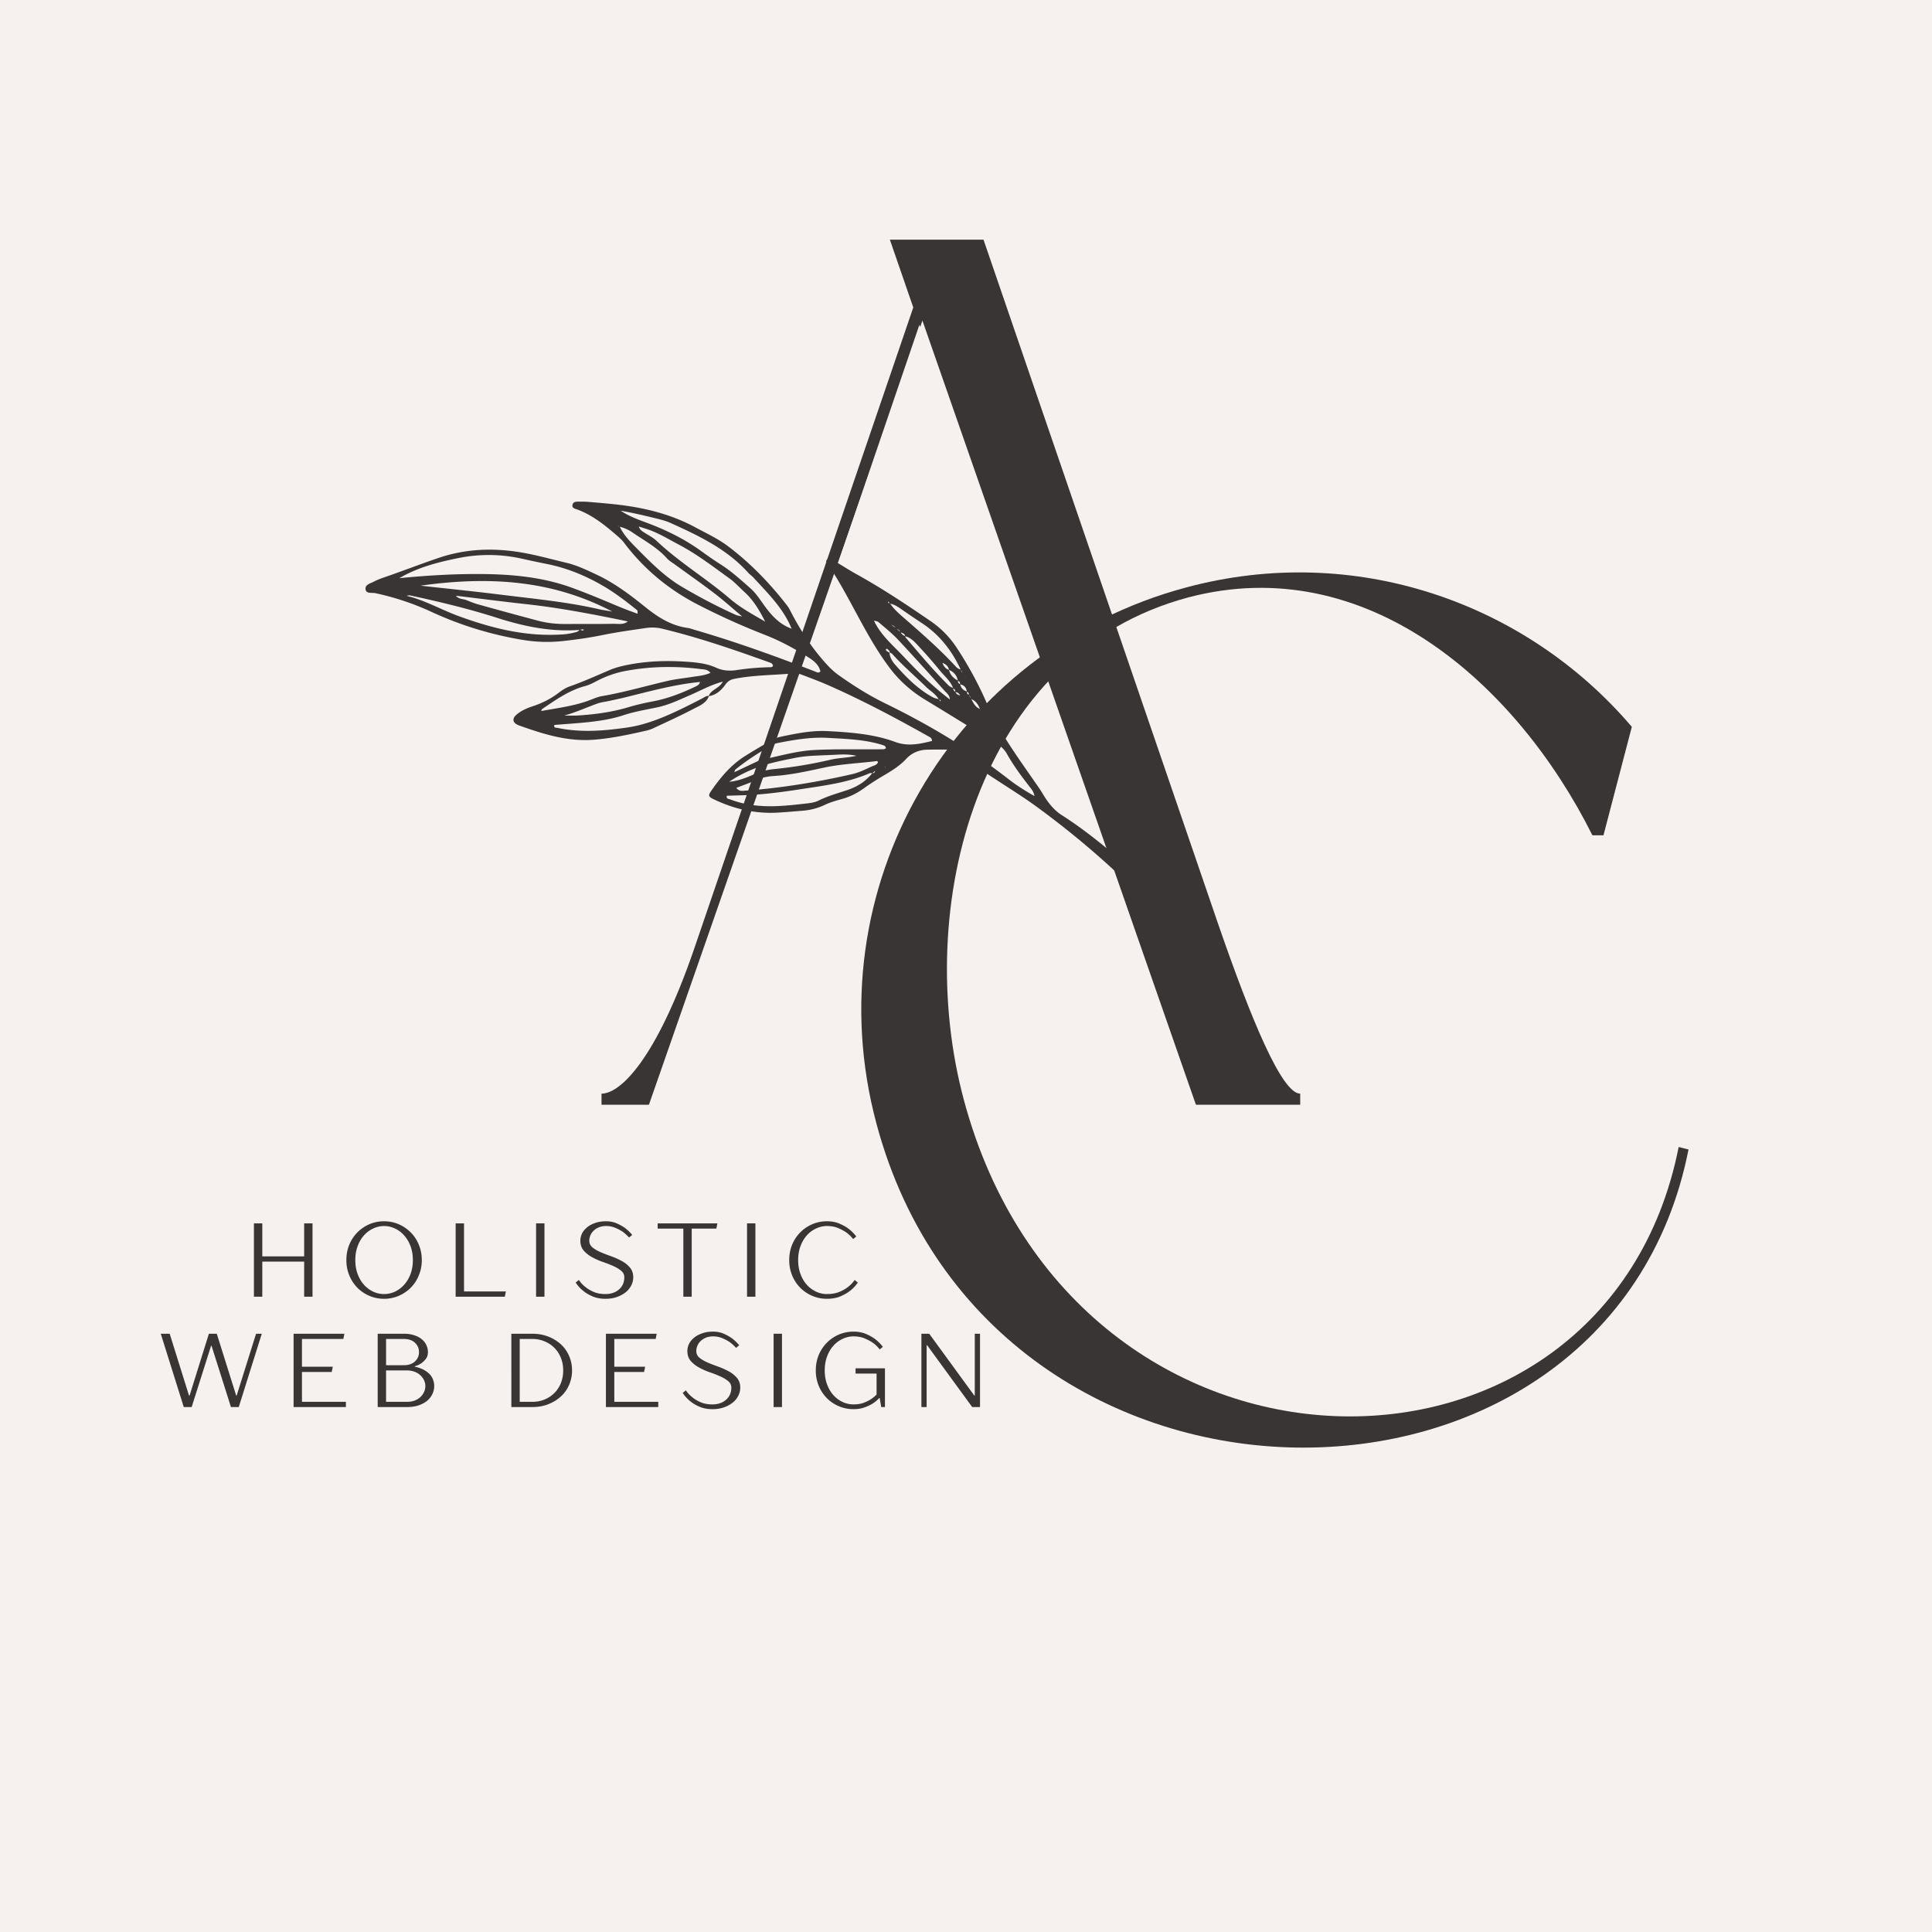
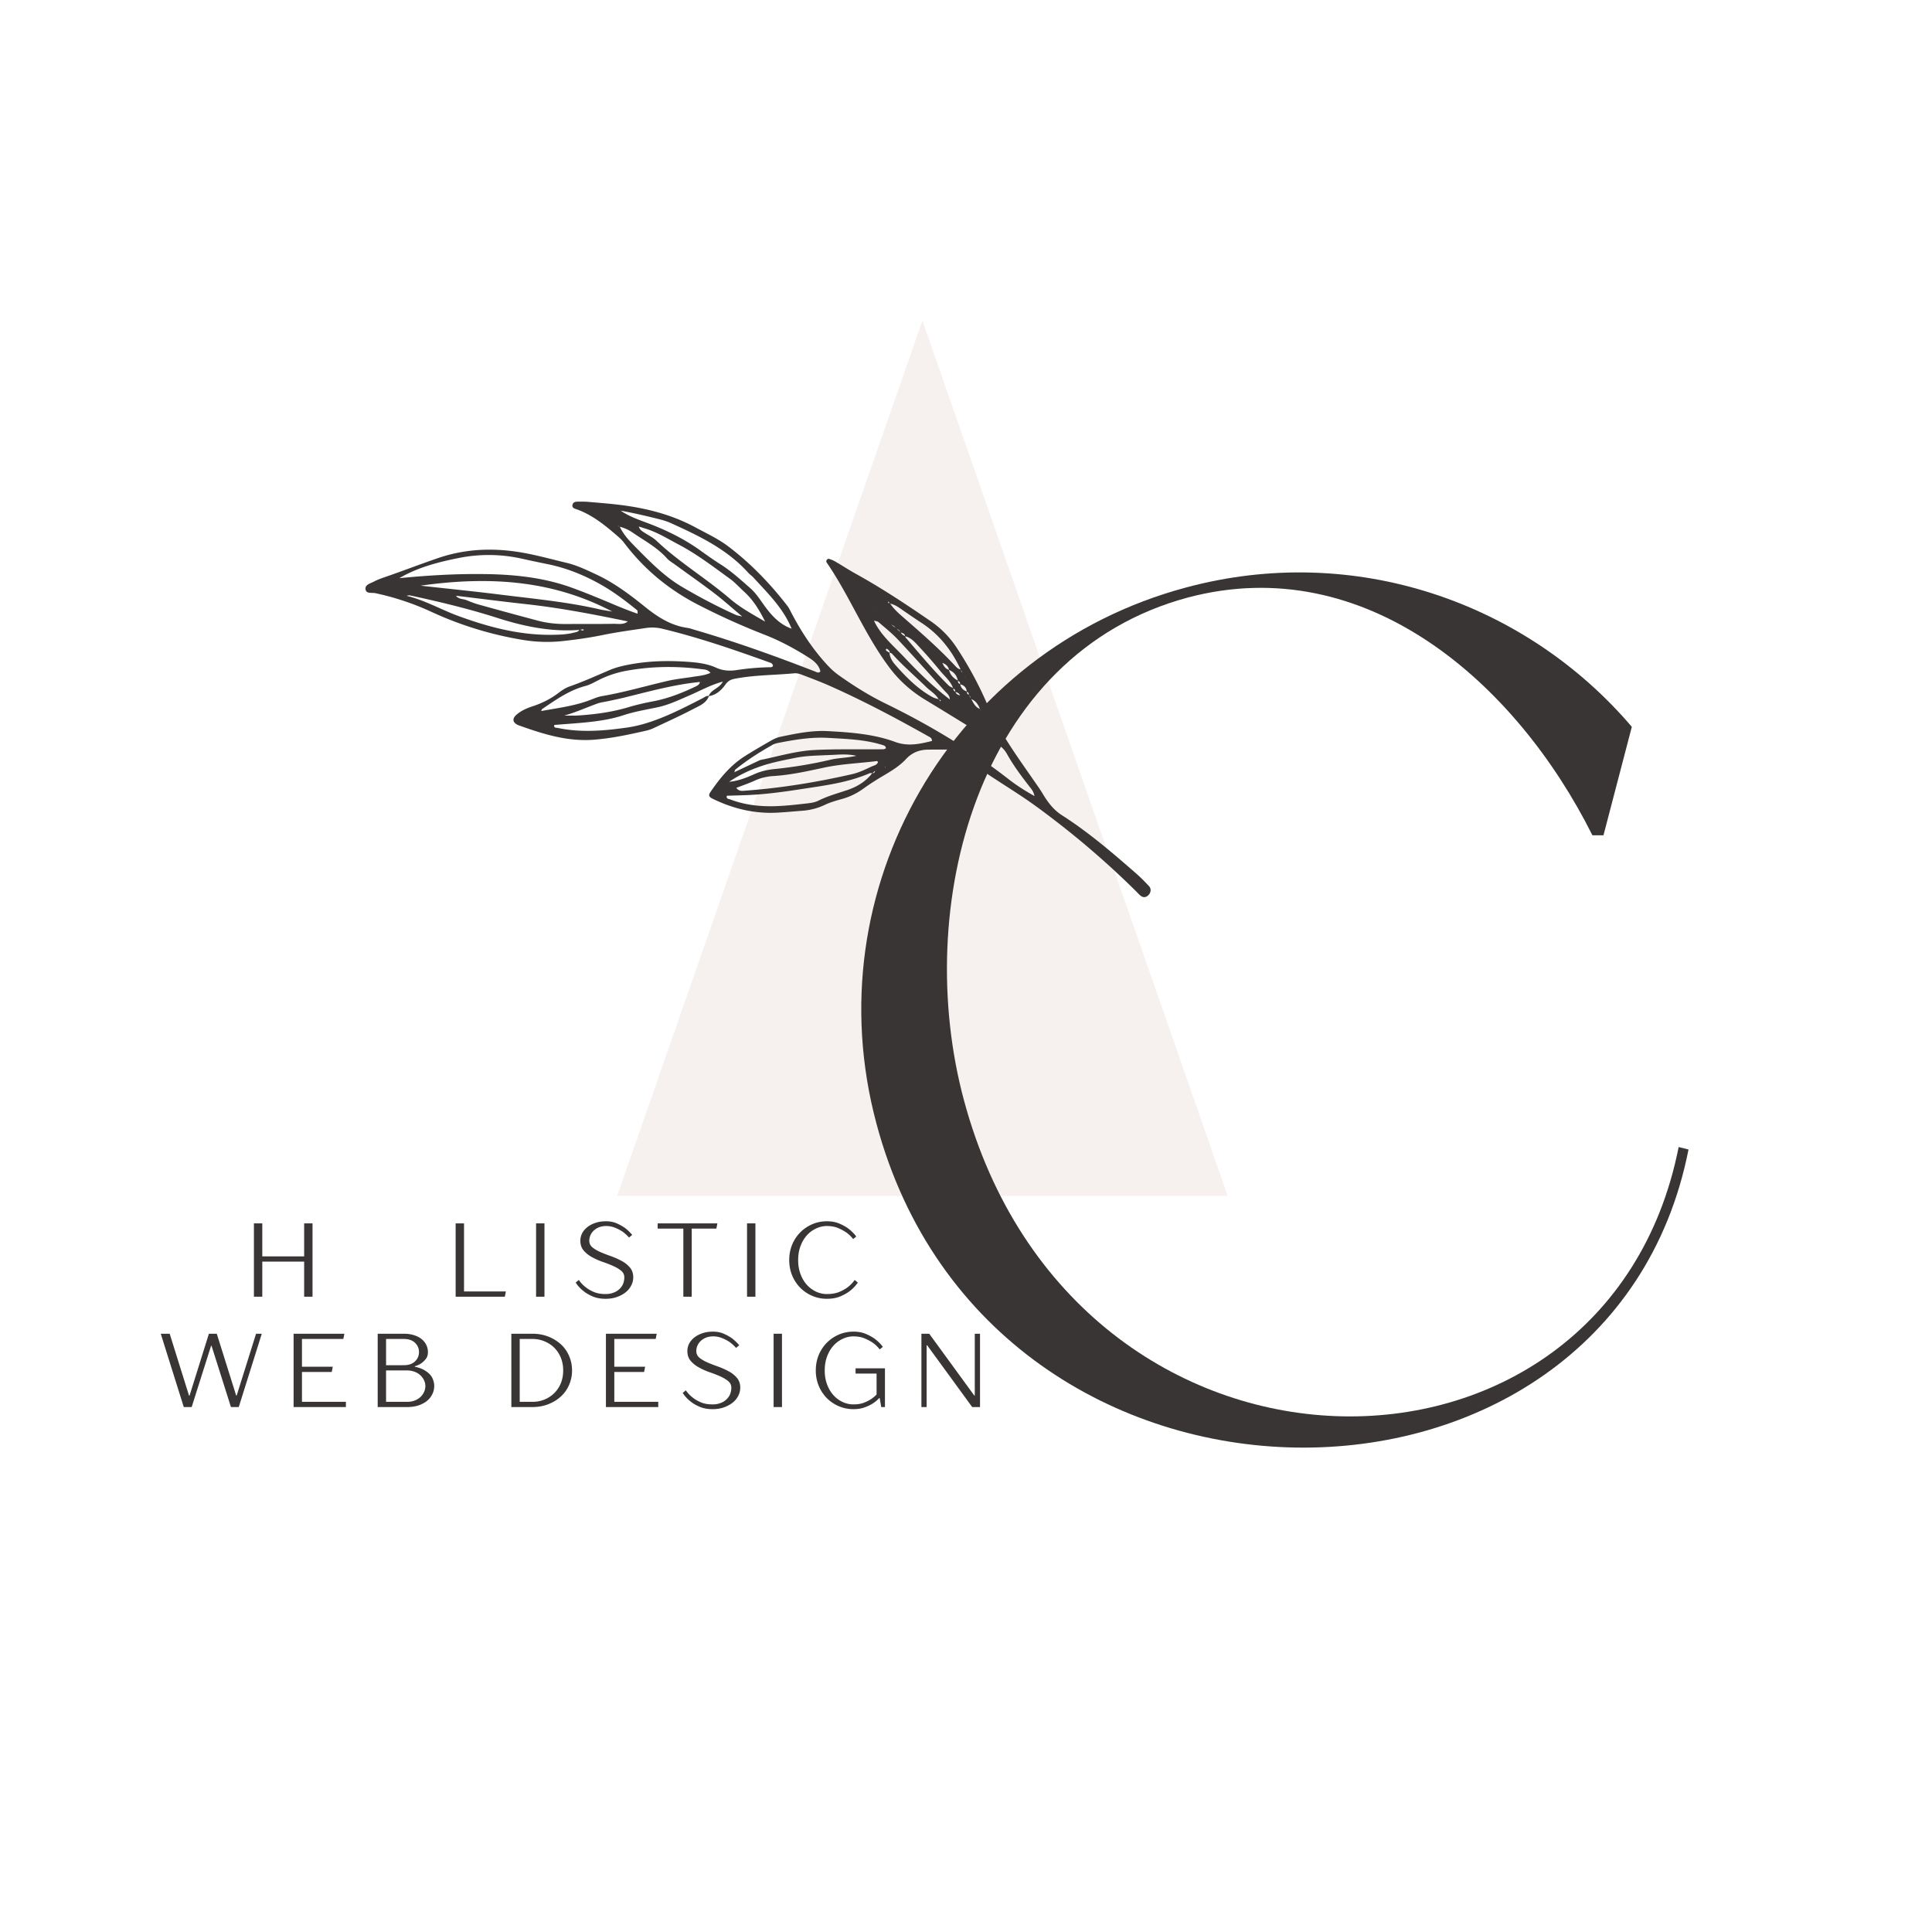
<svg xmlns="http://www.w3.org/2000/svg" data-bbox="-37.5 -37.5 450 450" height="500" viewBox="0 0 375 375" width="500" data-type="color">
  <g>
    <defs>
      <clipPath id="3475218b-0cbd-4ac2-b59a-4193f137752f">
        <path d="M119.781 62.219h118.524v169.926H119.78Zm0 0" />
      </clipPath>
      <clipPath id="fbb2a1c2-4752-48b2-897a-697b7e8f54c6">
        <path d="M70.758 97.238H223.55v77.11H70.758Zm0 0" />
      </clipPath>
    </defs>
    <path fill="#ffffff" d="M412.5-37.5v450h-450v-450h450z" data-color="1" />
    <path fill="#ffffff" d="M412.5-37.5v450h-450v-450h450z" data-color="1" />
-     <path fill="#f6f1ef" d="M412.5-37.5v450h-450v-450h450z" data-color="2" />
-     <path d="M221.516 188.835c4.304 13.395 4.542 23.442 2.87 23.442v2.152h27.985v-2.152c-3.59 0-9.57-14.59-15.79-32.528L190.899 46.523h-18.175l4.542 13.156-42.574 124.613c-7.414 21.528-14.351 27.985-17.937 27.985v2.152h20.332v-2.152c-6.219 0-6.7-9.09-.242-27.266l11.722-34.922c3.348-9.328 15.305-11.48 23.918-10.762 23.438 2.391 39.942 22.72 47.117 43.77ZM178.46 63.027l35.16 102.37c-9.086-14.59-23.2-26.312-41.137-27.984-6.937-.718-15.789.477-21.289 5.5Zm0 0" fill="#393535" data-color="3" />
    <g clip-path="url(#3475218b-0cbd-4ac2-b59a-4193f137752f)">
      <path d="m179.043 62.227 59.262 169.914H119.78l59.262-169.914" fill="#f6f1ef" data-color="2" />
    </g>
    <g clip-path="url(#fbb2a1c2-4752-48b2-897a-697b7e8f54c6)">
      <path d="M140.305 132.297c-2.344.633-4.29 1.734-6.313 2.61-2.086.898-4.14 1.902-6.363 2.374-2.219.469-4.453.832-6.617 1.543-2.164.715-4.407 1.078-6.657 1.324-2.246.243-4.5.38-6.757.563-.164.637.375.52.636.578 4.508.945 8.993.57 13.512-.078 4.899-.703 9.774-3.184 14.625-5.684.399-.203.746-.523 1.246-.441-.531 1.437-1.898 1.922-3.062 2.535-2.493 1.313-5.063 2.469-7.614 3.672a7.296 7.296 0 0 1-1.543.535c-3.359.762-6.695 1.488-10.175 1.754-5.184.39-9.871-1.133-14.586-2.812-.086-.032-.168-.075-.25-.118-.914-.472-.965-1.21-.137-1.93.914-.788 1.996-1.257 3.121-1.628 1.832-.602 3.52-1.442 5.063-2.621.64-.493 1.355-.961 2.109-1.227 2.66-.934 5.227-2.094 7.82-3.203.996-.422 2.067-.703 3.133-.926 3.848-.808 7.754-.941 11.656-.683 1.985.129 4 .324 5.856 1.168 1.293.59 2.62.668 3.996.457a48.436 48.436 0 0 1 6.512-.551c.27-.004.543-.059.504-.442-.114-.129-.208-.32-.348-.375-6.926-2.496-13.879-4.906-21.047-6.636a8.32 8.32 0 0 0-3.242-.16c-2.785.414-5.57.785-8.336 1.351-2.574.527-5.192.902-7.809 1.184a28.49 28.49 0 0 1-7.605-.2 68.817 68.817 0 0 1-17.934-5.488 51.618 51.618 0 0 0-10.828-3.605c-.668-.145-1.723.144-1.902-.66-.215-.98.875-1.215 1.566-1.57.64-.337 1.324-.602 2.012-.837 3.523-1.207 6.992-2.558 10.523-3.761 4.957-1.688 9.977-1.97 15.055-1.246 3.313.476 6.57 1.398 9.84 2.18 2.043.487 3.93 1.402 5.824 2.288 3.488 1.633 6.54 3.942 9.508 6.336 2.457 1.98 5.031 3.586 8.215 4.02.441.062.87.238 1.312.363 7.946 2.313 15.723 5.113 23.43 8.11.297.117.633.359.984-.044-.34-1.449-1.5-2.21-2.64-2.921-2.625-1.641-5.352-3.094-8.243-4.215a135.685 135.685 0 0 1-12.91-5.832c-5.675-2.926-10.441-6.88-14.293-11.97-.379-.503-.847-.952-1.332-1.362-2.343-2.024-4.734-3.98-7.687-5.09-.434-.164-1.219-.266-.996-1.008.191-.625.87-.543 1.41-.55.547-.005 1.09 0 1.633.046 1.812.152 3.62.3 5.425.5 5.368.602 10.563 1.848 15.352 4.438 2.16 1.168 4.426 2.214 6.367 3.68 4.367 3.296 8.153 7.23 11.508 11.57.223.285.395.617.563.937 1.789 3.48 3.863 6.758 6.445 9.715.902 1.039 1.832 2.012 2.957 2.805 2.898 2.054 5.89 3.941 9.082 5.496 8.437 4.113 16.46 8.902 23.883 14.68 1.484 1.156 3.074 2.183 5.035 3.28-.18-.78-.418-1.124-.684-1.468-1.68-2.152-3.332-4.324-4.668-6.719-.597-1.07-1.52-1.758-2.554-2.379-4.442-2.676-8.828-5.422-13.266-8.101-2.688-1.621-5.023-3.68-6.887-6.145-1.918-2.527-3.562-5.285-5.105-8.07-2.332-4.207-4.469-8.524-7.2-12.492-.074-.11-.042-.368.04-.477.086-.117.324-.23.445-.191.43.14.852.308 1.238.535 1.336.781 2.63 1.629 3.977 2.379 5.023 2.773 9.789 5.941 14.512 9.183a18.573 18.573 0 0 1 5.109 5.246c2.254 3.438 4.226 7.055 5.84 10.809 2.328 5.422 5.773 10.098 9.078 14.879.566.824 1.156 1.621 1.672 2.484.976 1.645 2.113 3.192 3.77 4.246 5.156 3.29 9.777 7.258 14.366 11.27.891.777 1.723 1.621 2.532 2.484.531.567.379 1.407-.274 1.907-.511.39-1.02.27-1.468-.133-.274-.242-.512-.52-.77-.774a167.4 167.4 0 0 0-15.172-13.3c-2.371-1.84-4.777-3.645-7.277-5.293-3.41-2.254-6.91-4.383-10.188-6.836-.8-.594-1.68-1.082-2.523-1.618-.383-.242-.778-.453-1.258-.449-1.36.012-2.719-.02-4.078.016-1.61.039-3.012.601-4.125 1.804-1.254 1.356-2.805 2.297-4.379 3.227-1.328.785-2.64 1.61-3.89 2.516-1.274.918-2.63 1.597-4.137 2.015-1.133.317-2.29.637-3.344 1.14-1.43.685-2.899 1.048-4.453 1.161-1.63.121-3.258.285-4.887.367-4.367.223-8.476-.765-12.39-2.664-.852-.414-.95-.695-.43-1.453 1.816-2.637 3.836-5.094 6.574-6.828 1.687-1.07 3.422-2.074 5.156-3.066.547-.313 1.153-.582 1.762-.711 3.023-.633 6.05-1.27 9.172-1.106 4.453.238 8.906.55 13.137 2.106 2.46.906 4.78.394 7.128-.196-.007-.586-.375-.715-.66-.875-6.258-3.52-12.593-6.89-19.164-9.808-1.742-.774-3.527-1.446-5.312-2.125-.496-.192-1.063-.375-1.575-.325-3.882.372-7.808.317-11.66 1.079-.765.152-1.273.472-1.738 1.125-.793 1.113-1.8 2.023-3.242 2.242.441-1.313 2.031-1.446 2.758-2.836Zm49.91 5.355c-.332-.91-.844-1.656-1.793-2.004-.008-.32-.129-.574-.422-.73.094-.332-.027-.55-.348-.664-.074-.828-.554-1.274-1.332-1.441.094-.36-.09-.555-.402-.668-.172-1.032-.773-1.715-1.715-2.118-.148-.761-.672-1.16-1.363-1.386l-.38-.754c-.308-.25-.612-.492-.92-.739.323.235.651.465.976.696l.375.761c.254.645.593 1.211 1.312 1.422.238.993.879 1.645 1.762 2.09-.078.352.086.555.402.668.149.758.602 1.23 1.336 1.438-.074.32.094.515.348.668.14.238.285.476.426.714.464.79.793 1.7 1.789 2.012-.04.313.097.531.375.668l.058.113-.043-.085a24.26 24.26 0 0 0-.441-.66Zm-3.363-7.03c-.13-.224-.258-.438-.387-.661-1.707-3.688-4.117-6.781-7.543-9.024a208.774 208.774 0 0 1-4.258-2.886c-.601-.414-1.223-.766-1.95-.903-.085-.132-.167-.265-.253-.398-.254.41.207.238.3.371.794 1.219 1.91 2.129 2.985 3.07 3.324 2.903 6.645 5.809 9.652 9.055.305.332.625.649 1.118.684.004.293.093.53.382.656.13.234.262.473.387.71l.059.134-.028-.106a31.297 31.297 0 0 0-.464-.703Zm-14.973 18.273c.133.011.098.14-.066.09l-.09.035.109-.024c.14-.332-.309-.14.047-.101Zm-1.844.73-.125-.043c-.2.16-.394.328-.59.496-.18.004-.386-.055-.539.016-4.21 1.82-8.71 2.375-13.187 3.062-3.406.528-6.813.996-10.254 1.156-1.426.067-2.856.094-4.27.145-.14.637.368.598.64.7 2.93 1.124 5.99 1.433 9.087 1.308 1.988-.078 3.976-.313 5.953-.535.715-.082 1.465-.207 2.098-.52 1.797-.902 3.718-1.426 5.609-2.058 1.898-.637 3.59-1.657 4.852-3.286.379.024.535-.195.566-.543Zm.387-34.23h.043c-.012.148-.028-.032-.043 0Zm.332 3.449c.27.265.531.527.789.789l.07.12-.054-.097-.852-.797c-.352-.242-.703-.484-1.05-.726l-.063-.13.039.102c.375.243.746.493 1.12.739Zm3.133 3.047c.304.265.601.535.902.8.215.375.5.657.926.77.015.086.004.203.055.266 2.718 3.171 5.386 6.386 8.359 9.324.246.242.61.355.922.527-.078.352.125.54.394.692.149.476.535.636.977.718l.012.2-.067-.165c-.172-.449-.539-.628-.969-.726.059-.336-.113-.547-.394-.688-.473-1.41-1.637-2.316-2.531-3.41a89.908 89.908 0 0 0-4.055-4.648c-.781-.836-1.535-1.77-2.742-2.059-.059-.566-.543-.605-.93-.762-.113-.48-.547-.601-.906-.804-.2-.438-.617-.563-1.008-.723l-.012-.137.012.09c.348.246.7.489 1.055.735Zm5.863 11.437c-2.188-2.148-4.543-4.129-6.59-6.426-.11-.125-.32-.152-.484-.222.066-.309-.145-.453-.34-.625-.184-.157-.309-.172-.379.015-.023.063.016.188.07.227.2.148.418.27.625.402.067.961.582 1.739 1.172 2.403 2.106 2.39 4.336 4.648 7.164 6.203.387.215.848.297 1.274.441.086.129.168.262.254.395.25-.414-.2-.243-.301-.364-.567-1.07-1.64-1.636-2.465-2.449Zm3.523.684c-2.949-3.293-5.898-6.575-8.918-9.797-1.167-1.246-2.511-2.328-3.812-3.442-.242-.21-.652-.222-.988-.324l.078-.144-.024.11c1.32 2.874 3.743 4.858 5.832 7.081 2.79 2.961 5.7 5.824 8.954 8.29.117.062.226.12.343.179l-.386-.164c.035-.836-.622-1.278-1.079-1.79ZM141.43 151.75c1.746-.133 3.36-.754 4.925-1.46 1.262-.575 2.551-.876 3.926-1.013a85.018 85.018 0 0 0 10.992-1.832c1.512-.351 3.059-.324 4.957-.746-1.664-.36-2.968-.254-4.265-.191-1.63.082-3.266.117-4.89.234a23.73 23.73 0 0 0-2.966.41c-1.597.32-3.207.637-4.777 1.07-2.805.778-5.457 1.923-7.875 3.567Zm-5.172-19.34c-.043-.02-.094-.05-.14-.055-.075-.003-.153.008-.235.012-5.078.492-9.973 1.875-14.903 3.078-.968.235-1.949.43-2.921.645-.707.152-1.442.226-2.121.472-2.126.766-4.184 1.711-6.426 2.336.965-.007 1.93.036 2.89-.035 3.262-.222 6.489-.664 9.637-1.613 1.563-.469 3.164-.824 4.762-1.129 2.879-.547 5.57-1.61 8.195-2.863.406-.192.824-.399.852-.946.132.032.273.067.41.098Zm-23.29-10.062c.239.07.352.011.286-.16-.012-.036-.16-.036-.242-.024-.168.023-.336.066-.5.098-5.516.43-10.793-.664-16.016-2.336-5.523-1.766-11.164-3.117-16.832-4.34-.23-.05-.477-.02-.738.062 3.55.852 6.703 2.696 10.09 3.934 5.906 2.16 11.918 3.738 18.265 3.633 1.36-.02 2.719-.063 4.043-.403.422-.113.91-.124 1.149-.605.164.047.332.09.496.14Zm29.442 27.55h.102c1.554-.734 3.113-1.476 4.675-2.21.165-.075.333-.16.504-.196 3.461-.695 6.832-1.738 10.418-1.918 4.446-.219 8.887-.09 13.332-.144.168 0 .332-.102.5-.157.024-.492-.363-.578-.695-.683-3.422-1.067-6.973-1.16-10.508-1.367-3.11-.184-6.156.3-9.191.879-.531.101-1.102.195-1.563.457-2.535 1.418-4.98 2.976-7.242 4.812-.12.098-.129.328-.187.5Zm-19.207-43.867c2.867 2.903 5.723 5.864 9.293 7.95 3.371 1.976 6.824 3.796 10.39 5.394.235.105.512.129 1.18.29-2-1.677-3.644-3.165-5.402-4.505-2.527-1.93-5.133-3.746-7.703-5.62-.516-.372-1.09-.696-1.504-1.161-1.91-2.145-4.426-3.461-6.738-5.055a7.533 7.533 0 0 0-2.469-1.097c-.098-.059-.195-.122-.297-.18.043.043.074.101.129.121.059.027.137.023.207.031.676 1.496 1.813 2.719 2.914 3.832Zm-1.281 14.598c-6.492-1.34-12.992-2.61-19.586-3.34-4.598-.504-9.18-1.098-13.836-1.656.555.722 1.387.578 2.047.855.754.309 1.52.617 2.3.836a1012.43 1012.43 0 0 0 11.563 3.149c1.762.468 3.567.656 5.395.648 3.082-.02 6.164.016 9.25-.039.957-.016 1.996.238 2.84-.496-.008.02.113-.023.027.043Zm24.3-8.547c-.304-.332-.699-.582-1.003-.922-4.121-4.582-9.531-7.144-14.989-9.62-.738-.337-1.53-.575-2.32-.774-2.457-.618-4.926-1.196-7.437-1.645 1.937 1.328 4.164 1.969 6.293 2.82 3.289 1.313 6.425 2.918 9.308 5.004 1.25.903 2.512 1.79 3.813 2.614 2.082 1.32 3.886 2.98 5.726 4.59 1.028.902 1.782 2.038 2.575 3.156 1.421 2 3.023 3.851 5.449 4.715l.043.136-.02-.097c-1.601-3.98-4.629-6.899-7.437-9.977Zm-41.23 25.941c3.293-.613 6.637-.992 9.781-2.242.676-.265 1.36-.547 2.067-.664 4.3-.738 8.488-1.969 12.726-2.953 1.586-.367 3.223-.523 4.832-.781 1.137-.18 2.301-.254 3.508-.781-.55-.684-1.215-.649-1.773-.723-4.895-.625-9.774-.566-14.633.336a19.812 19.812 0 0 0-5.398 1.832c-.805.414-1.618.875-2.48 1.101-3.15.829-5.735 2.68-8.368 4.461-.125.082-.152.305-.223.461a.483.483 0 0 0-.039-.047Zm-27.601-25.777.082-.02c5.496-.546 11.007-.87 16.53-.8 5.821.07 11.587.664 17.106 2.687 2.805 1.028 5.567 2.176 8.32 3.34a70.36 70.36 0 0 0 4.333 1.672c-.032-.36.011-.598-.07-.664-2.126-1.707-4.274-3.371-6.633-4.742-3.399-1.98-6.977-3.457-10.84-4.235a221.847 221.847 0 0 1-4.79-1.015 29.522 29.522 0 0 0-12.417-.156c-3.965.796-7.942 1.812-11.504 3.914Zm19.89 3.188c6.387.796 12.805 1.39 19.098 2.836.7.16 1.414.246 2.46.43-10.753-5.638-22.542-7.098-37.218-5.024 5.219.582 10.445 1.105 15.66 1.758Zm27.86-12.012c.761.492 1.605.902 2.254 1.516 4.421 4.19 9.675 7.324 14.289 11.28 2.039 1.75 4.46 3.06 6.828 4.438-1.075-2.152-2.274-4.176-4.059-5.789-.941-.855-1.8-1.824-2.82-2.562-3.227-2.332-6.395-4.77-9.938-6.63-2.082-1.093-4.086-2.35-6.355-3.054-.426-.133-.848-.27-1.344-.422.203.692.692.934 1.145 1.223Zm19.578 50.039c6.969-.512 13.84-1.64 20.652-3.195 1.34-.305 2.563-.899 3.79-1.477.464-.215 1.066-.273 1.26-.879-.066-.07-.14-.2-.19-.195-3.403.437-6.829.547-10.22 1.265-3.261.696-6.546 1.446-9.902 1.649a10.144 10.144 0 0 0-3.668.914c-1.132.516-2.32.914-3.53 1.387.558.73 1.226.574 1.808.53Zm0 0" fill="#393535" data-color="3" />
    </g>
    <path d="M49.286 237.456h1.625v6.406h8.125v-6.406h1.625v14.234h-1.625v-6.813h-8.125v6.813h-1.625Zm0 0" fill="#393535" data-color="3" />
-     <path d="M74.543 252.096a7.194 7.194 0 0 1-2.86-.578 7.372 7.372 0 0 1-2.327-1.578 7.59 7.59 0 0 1-1.563-2.39 7.755 7.755 0 0 1-.562-2.97c0-1.07.187-2.066.562-2.984a7.474 7.474 0 0 1 1.563-2.375 7.352 7.352 0 0 1 2.328-1.594 7.194 7.194 0 0 1 2.86-.578c1.019 0 1.972.196 2.859.578a7.44 7.44 0 0 1 2.328 1.594 7.22 7.22 0 0 1 1.562 2.375 7.68 7.68 0 0 1 .578 2.985 7.619 7.619 0 0 1-.578 2.968 7.33 7.33 0 0 1-1.562 2.391 7.462 7.462 0 0 1-2.328 1.578 7.139 7.139 0 0 1-2.86.578Zm0-.922c.738 0 1.445-.156 2.125-.468a5.56 5.56 0 0 0 1.781-1.344c.52-.57.93-1.266 1.235-2.078.3-.813.453-1.711.453-2.703 0-.989-.152-1.891-.453-2.703-.305-.813-.715-1.504-1.235-2.079a5.344 5.344 0 0 0-1.78-1.343 4.928 4.928 0 0 0-2.126-.485c-.73 0-1.433.164-2.11.485a5.44 5.44 0 0 0-1.796 1.343c-.512.575-.918 1.266-1.219 2.078-.305.813-.453 1.715-.453 2.704 0 .992.148 1.89.453 2.703.3.812.707 1.508 1.219 2.078a5.664 5.664 0 0 0 1.797 1.344 4.97 4.97 0 0 0 2.11.468Zm0 0" fill="#393535" data-color="3" />
    <path d="M88.44 237.456h1.626v13.218h8.124l-.203 1.016h-9.546Zm0 0" fill="#393535" data-color="3" />
    <path d="M104.053 237.456h1.626v14.234h-1.626Zm0 0" fill="#393535" data-color="3" />
    <path d="M117.523 252.096c-.969 0-1.82-.164-2.547-.484-.73-.32-1.328-.68-1.797-1.078a6.402 6.402 0 0 1-1.437-1.594l.609-.5a5.9 5.9 0 0 0 1.297 1.375c.426.355.96.672 1.61.953.644.274 1.398.406 2.265.406.562 0 1.066-.082 1.516-.25a3.298 3.298 0 0 0 1.156-.687c.32-.29.566-.629.734-1.016a3.35 3.35 0 0 0 .25-1.297c0-.52-.21-.945-.625-1.28-.418-.345-.945-.657-1.578-.938a24.777 24.777 0 0 0-2.063-.797 13.028 13.028 0 0 1-2.046-.922 5.667 5.667 0 0 1-1.594-1.281c-.418-.5-.625-1.13-.625-1.891 0-.488.11-.957.328-1.406.227-.446.555-.844.984-1.188.426-.351.946-.633 1.563-.844.613-.218 1.316-.328 2.11-.328.78 0 1.484.141 2.109.422a8.748 8.748 0 0 1 1.609.906c.508.399.96.836 1.36 1.313l-.61.516a8.732 8.732 0 0 0-1.234-1.125 8.151 8.151 0 0 0-1.422-.75 4.468 4.468 0 0 0-1.813-.36c-.492 0-.937.078-1.344.235a3.23 3.23 0 0 0-1.015.625c-.281.25-.5.554-.656.906a2.577 2.577 0 0 0-.235 1.078c0 .531.207.969.625 1.313.414.335.942.64 1.578.921.645.274 1.332.54 2.063.797.726.262 1.41.57 2.047.922a5.37 5.37 0 0 1 1.578 1.266c.426.5.64 1.133.64 1.89a3.42 3.42 0 0 1-.374 1.547 3.9 3.9 0 0 1-1.063 1.328c-.469.387-1.04.7-1.703.938-.656.238-1.406.36-2.25.36Zm0 0" fill="#393535" data-color="3" />
    <path d="M132.637 238.471h-4.985v-1.015h11.594l-.203 1.015h-4.781v13.219h-1.625Zm0 0" fill="#393535" data-color="3" />
    <path d="M145 237.456h1.625v14.234H145Zm0 0" fill="#393535" data-color="3" />
    <path d="M160.5 252.096a7.194 7.194 0 0 1-2.86-.578 7.372 7.372 0 0 1-2.327-1.578 7.59 7.59 0 0 1-1.563-2.39 7.755 7.755 0 0 1-.562-2.97c0-1.07.187-2.066.562-2.984a7.474 7.474 0 0 1 1.563-2.375 7.352 7.352 0 0 1 2.328-1.594 7.194 7.194 0 0 1 2.86-.578c.937 0 1.757.157 2.468.47.719.312 1.312.651 1.781 1.015a7.83 7.83 0 0 1 1.453 1.469l-.61.5a6.183 6.183 0 0 0-1.28-1.25c-.438-.313-.977-.602-1.61-.875-.625-.27-1.36-.407-2.203-.407-.73 0-1.433.164-2.11.485a5.44 5.44 0 0 0-1.796 1.343c-.512.575-.918 1.266-1.219 2.078-.305.813-.453 1.715-.453 2.704 0 .992.148 1.89.453 2.703.3.812.707 1.508 1.219 2.078a5.664 5.664 0 0 0 1.797 1.344 4.97 4.97 0 0 0 2.11.468c.925 0 1.722-.132 2.39-.406.676-.281 1.238-.598 1.687-.953.52-.406.957-.863 1.313-1.375l.61.5a6.923 6.923 0 0 1-1.485 1.594c-.5.398-1.125.758-1.875 1.078-.742.32-1.621.484-2.64.484Zm0 0" fill="#393535" data-color="3" />
    <path d="M31.202 258.876h1.735l3.75 12h.11l3.75-12h1.53l3.766 12h.094l3.765-12h1.11l-4.469 14.234h-1.516l-3.765-11.89h-.094l-3.766 11.89h-1.53Zm0 0" fill="#393535" data-color="3" />
    <path d="M56.986 258.876h9.859l-.203 1.015H58.61v5.39h5.984l-.203 1.017H58.61v5.796h8.53v1.016H56.986Zm0 0" fill="#393535" data-color="3" />
    <path d="M73.31 258.876h5.079c.757 0 1.43.101 2.015.297.582.187 1.067.445 1.453.765a3.214 3.214 0 0 1 1.204 2.5c0 .543-.137.985-.407 1.328a4.223 4.223 0 0 1-.875.844 4.27 4.27 0 0 1-1.265.578v.094c.707.137 1.332.36 1.875.672.226.136.457.297.687.484.227.18.43.39.61.64.175.25.316.544.421.876.114.324.172.687.172 1.094a3.56 3.56 0 0 1-.36 1.546 3.79 3.79 0 0 1-1.015 1.297c-.449.367-1 .664-1.656.89-.656.22-1.406.329-2.25.329H73.31Zm5.688 13.218a4.3 4.3 0 0 0 1.453-.234c.438-.164.813-.39 1.125-.672a3.08 3.08 0 0 0 .719-.984 2.64 2.64 0 0 0 0-2.313 2.97 2.97 0 0 0-.719-.969 3.245 3.245 0 0 0-1.125-.671 4.11 4.11 0 0 0-1.453-.25h-4.063v6.093Zm-.61-7.109c.915 0 1.633-.242 2.157-.734.52-.489.781-1.094.781-1.813 0-.719-.262-1.32-.781-1.812-.524-.489-1.242-.735-2.156-.735h-3.453v5.094Zm0 0" fill="#393535" data-color="3" />
    <path d="M99.252 258.876h4.063c1.133 0 2.176.187 3.125.562a7.874 7.874 0 0 1 2.453 1.516 6.443 6.443 0 0 1 1.578 2.265c.375.868.563 1.793.563 2.782a6.9 6.9 0 0 1-.563 2.78 6.419 6.419 0 0 1-1.578 2.25c-.687.638-1.508 1.142-2.453 1.517-.95.375-1.992.562-3.125.562h-4.063Zm4.063 13.218c.863 0 1.66-.148 2.39-.453a5.935 5.935 0 0 0 1.907-1.265 5.732 5.732 0 0 0 1.25-1.907c.3-.75.453-1.57.453-2.468 0-.895-.152-1.711-.453-2.453a5.722 5.722 0 0 0-1.25-1.922 5.69 5.69 0 0 0-1.906-1.266 6.014 6.014 0 0 0-2.391-.469h-2.438v12.203Zm0 0" fill="#393535" data-color="3" />
    <path d="M117.61 258.876h9.86l-.203 1.015h-8.031v5.39h5.984l-.203 1.017h-5.781v5.796h8.53v1.016H117.61Zm0 0" fill="#393535" data-color="3" />
    <path d="M138.294 273.516c-.969 0-1.82-.164-2.547-.484-.73-.32-1.328-.68-1.797-1.078a6.402 6.402 0 0 1-1.437-1.594l.609-.5a5.9 5.9 0 0 0 1.297 1.375c.426.355.96.672 1.61.953.644.274 1.398.406 2.265.406.562 0 1.066-.082 1.516-.25a3.298 3.298 0 0 0 1.156-.687c.32-.29.566-.629.734-1.016a3.35 3.35 0 0 0 .25-1.297c0-.52-.21-.945-.625-1.28-.418-.345-.945-.657-1.578-.938a24.777 24.777 0 0 0-2.063-.797 13.028 13.028 0 0 1-2.046-.922 5.667 5.667 0 0 1-1.594-1.281c-.418-.5-.625-1.13-.625-1.891 0-.488.11-.957.328-1.406.227-.446.555-.844.984-1.188.426-.351.946-.633 1.563-.844.613-.218 1.316-.328 2.11-.328.78 0 1.484.141 2.109.422a8.748 8.748 0 0 1 1.609.906c.508.399.96.836 1.36 1.313l-.61.516a8.732 8.732 0 0 0-1.234-1.125 8.151 8.151 0 0 0-1.422-.75 4.468 4.468 0 0 0-1.813-.36c-.492 0-.937.078-1.343.235a3.23 3.23 0 0 0-1.016.625c-.281.25-.5.554-.656.906a2.577 2.577 0 0 0-.235 1.078c0 .531.207.969.625 1.313.414.335.942.64 1.578.921.645.274 1.332.54 2.063.797.726.262 1.41.57 2.047.922a5.37 5.37 0 0 1 1.578 1.266c.426.5.64 1.133.64 1.89a3.42 3.42 0 0 1-.374 1.547 3.9 3.9 0 0 1-1.063 1.328c-.469.387-1.04.7-1.703.938-.656.238-1.406.36-2.25.36Zm0 0" fill="#393535" data-color="3" />
    <path d="M150.157 258.876h1.625v14.234h-1.625Zm0 0" fill="#393535" data-color="3" />
    <path d="M165.658 273.516a7.194 7.194 0 0 1-2.86-.578 7.372 7.372 0 0 1-2.327-1.578 7.59 7.59 0 0 1-1.563-2.39 7.755 7.755 0 0 1-.562-2.97c0-1.07.187-2.066.562-2.984a7.474 7.474 0 0 1 1.563-2.375 7.352 7.352 0 0 1 2.328-1.594 7.194 7.194 0 0 1 2.86-.578c.937 0 1.757.157 2.468.47.719.312 1.312.651 1.781 1.015a7.83 7.83 0 0 1 1.453 1.469l-.61.5a6.183 6.183 0 0 0-1.28-1.25c-.438-.313-.977-.602-1.61-.875-.625-.27-1.36-.407-2.203-.407-.73 0-1.433.164-2.11.485a5.44 5.44 0 0 0-1.796 1.343c-.512.575-.918 1.266-1.219 2.079-.305.812-.453 1.714-.453 2.703 0 .992.148 1.89.453 2.703.3.812.707 1.508 1.219 2.078a5.664 5.664 0 0 0 1.797 1.344 4.97 4.97 0 0 0 2.11.468c.718 0 1.347-.093 1.89-.28a7.365 7.365 0 0 0 1.406-.673 6.01 6.01 0 0 0 1.188-.969v-4.062h-4.079v-1.016h5.704v7.516h-.72l-.296-1.734h-.11a6.066 6.066 0 0 1-1.296 1.078 8.219 8.219 0 0 1-1.578.734c-.618.219-1.32.328-2.11.328Zm0 0" fill="#393535" data-color="3" />
    <path d="M178.845 258.876h1.515l8.75 12h.094v-12h1.016v14.234h-1.516l-8.75-12h-.094v12h-1.016Zm0 0" fill="#393535" data-color="3" />
    <path d="M170.118 218.094c22.242 83.235 142.313 82.758 157.621 5.024l-1.914-.48c-14.113 71.277-117.199 71.038-138.726-9.09-10.043-37.313 2.394-86.583 43.53-97.587 34.442-9.086 63.626 16.504 78.454 46.164h2.152l5.5-21.046c-20.57-24.16-53.816-35.88-86.582-27.032-45.445 12.2-72.234 58.602-60.035 104.047Zm0 0" fill="#393535" data-color="3" />
  </g>
</svg>